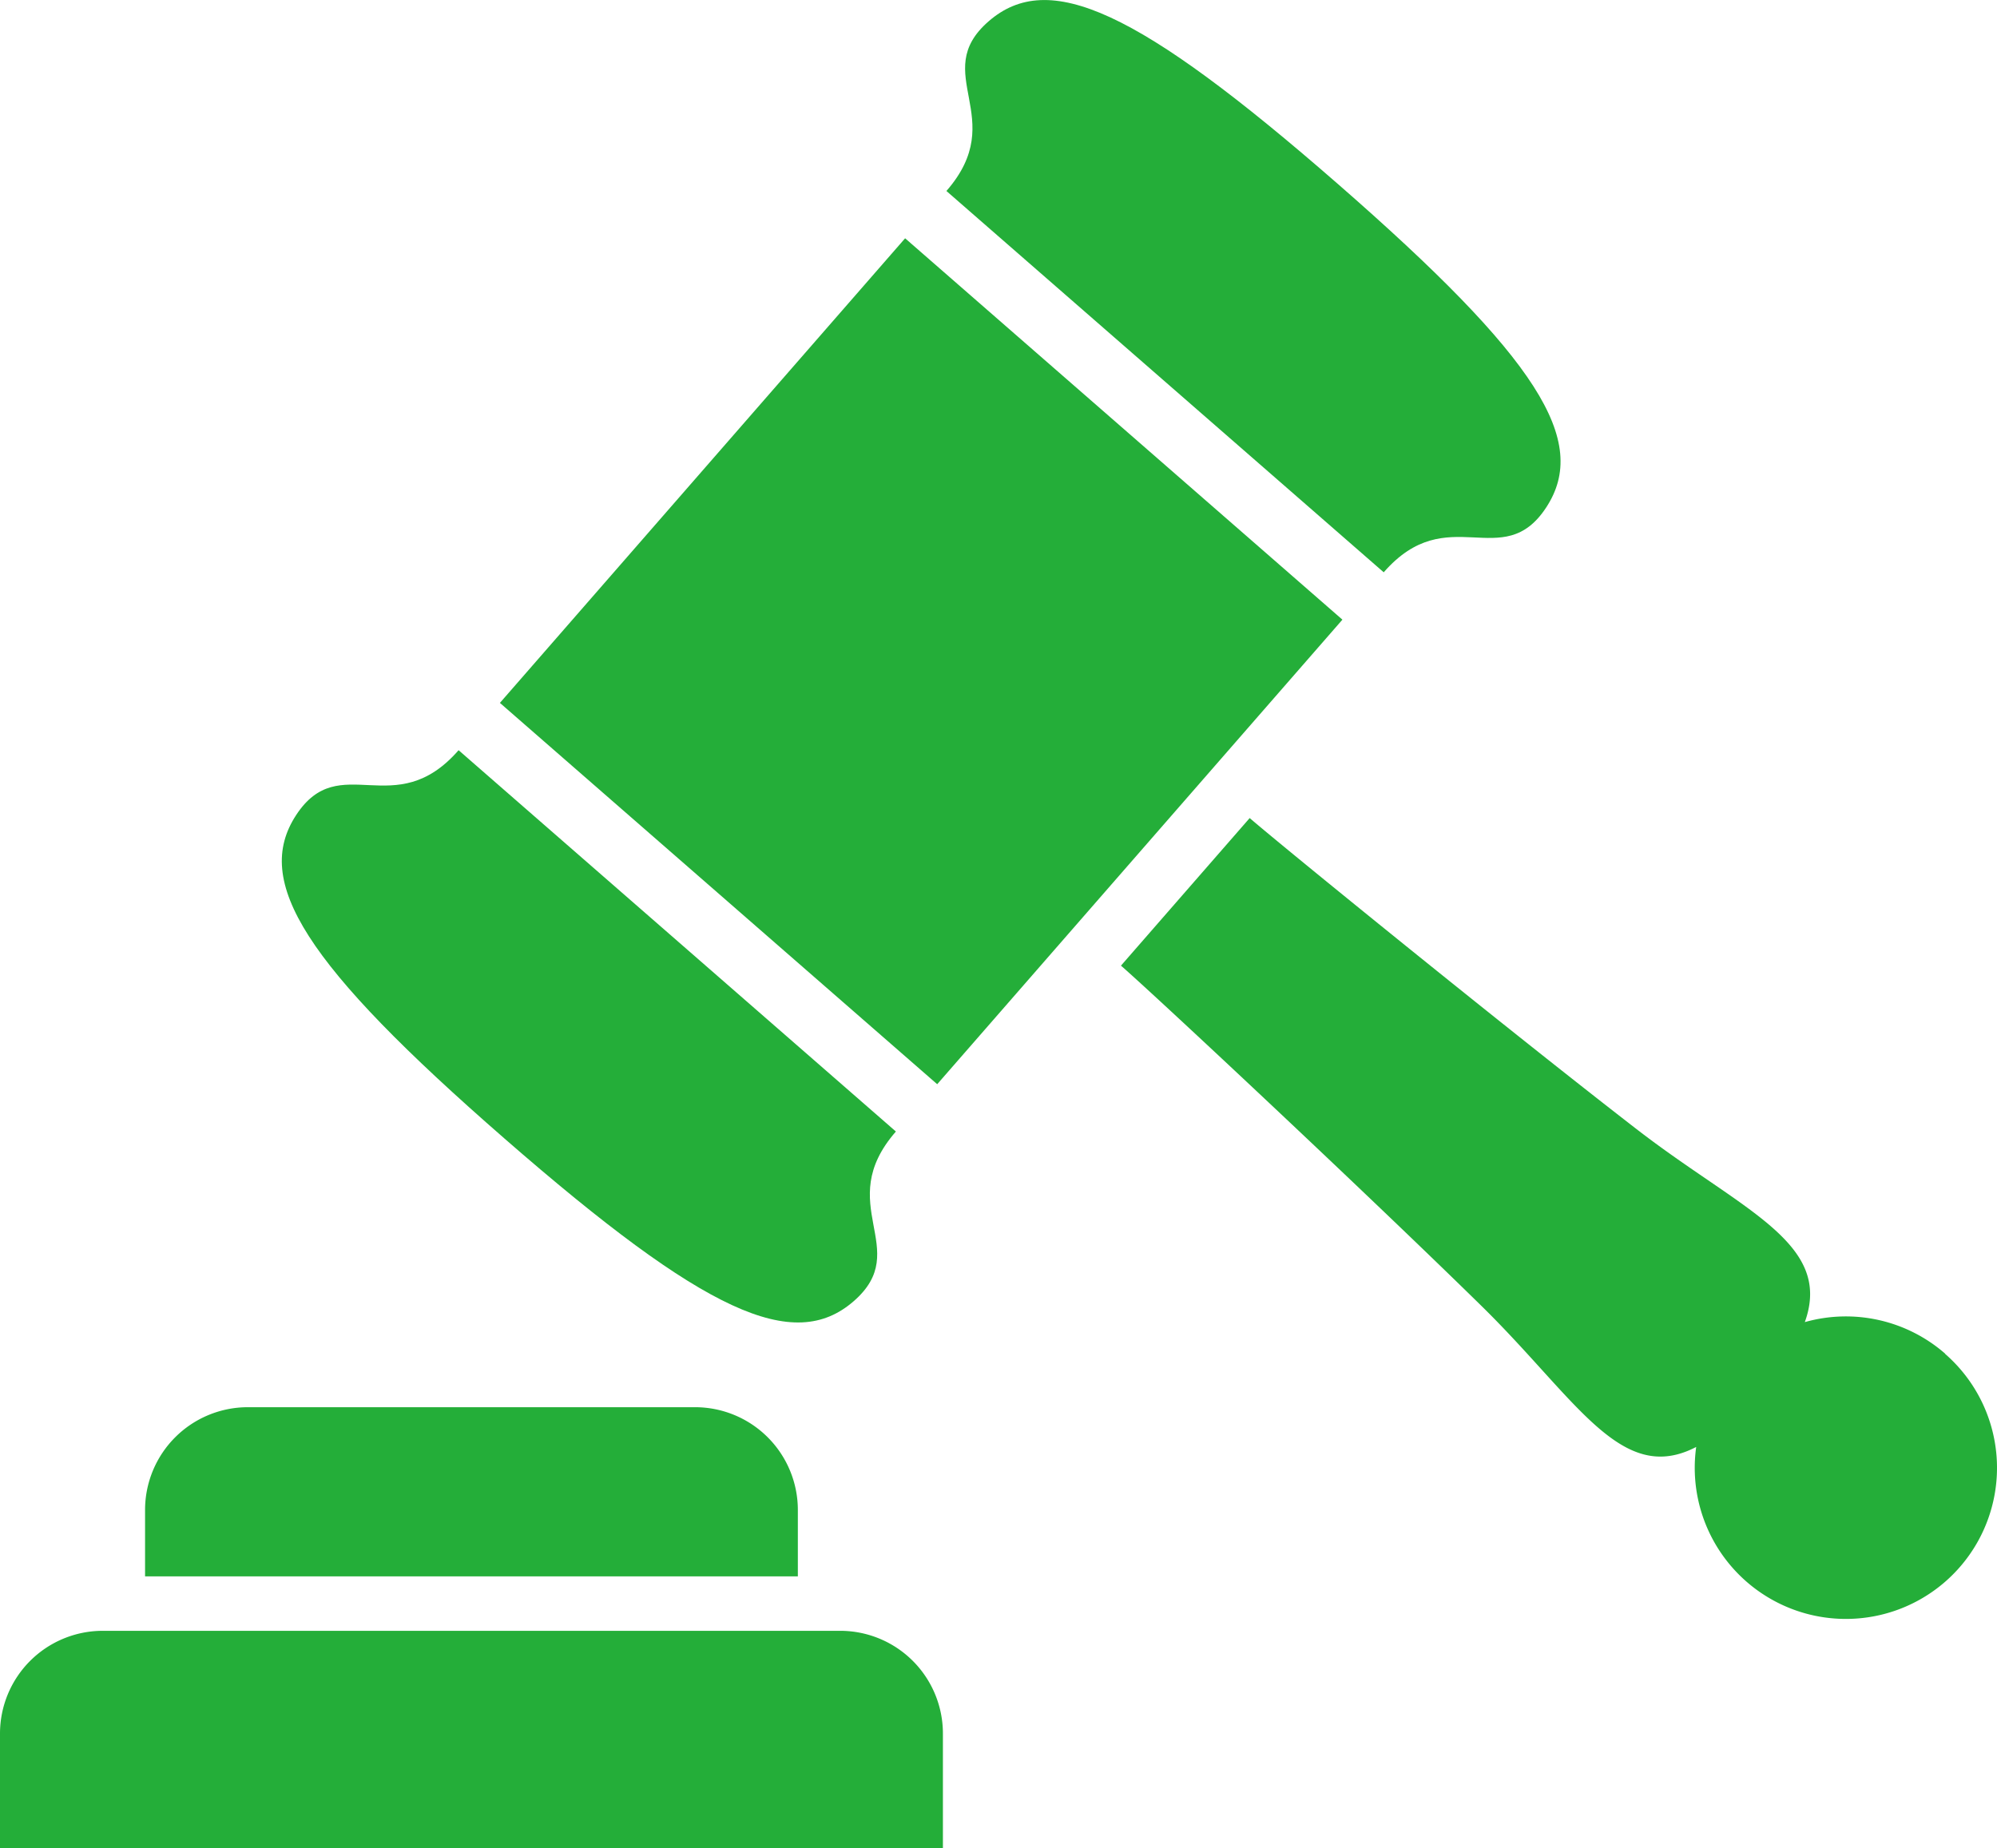
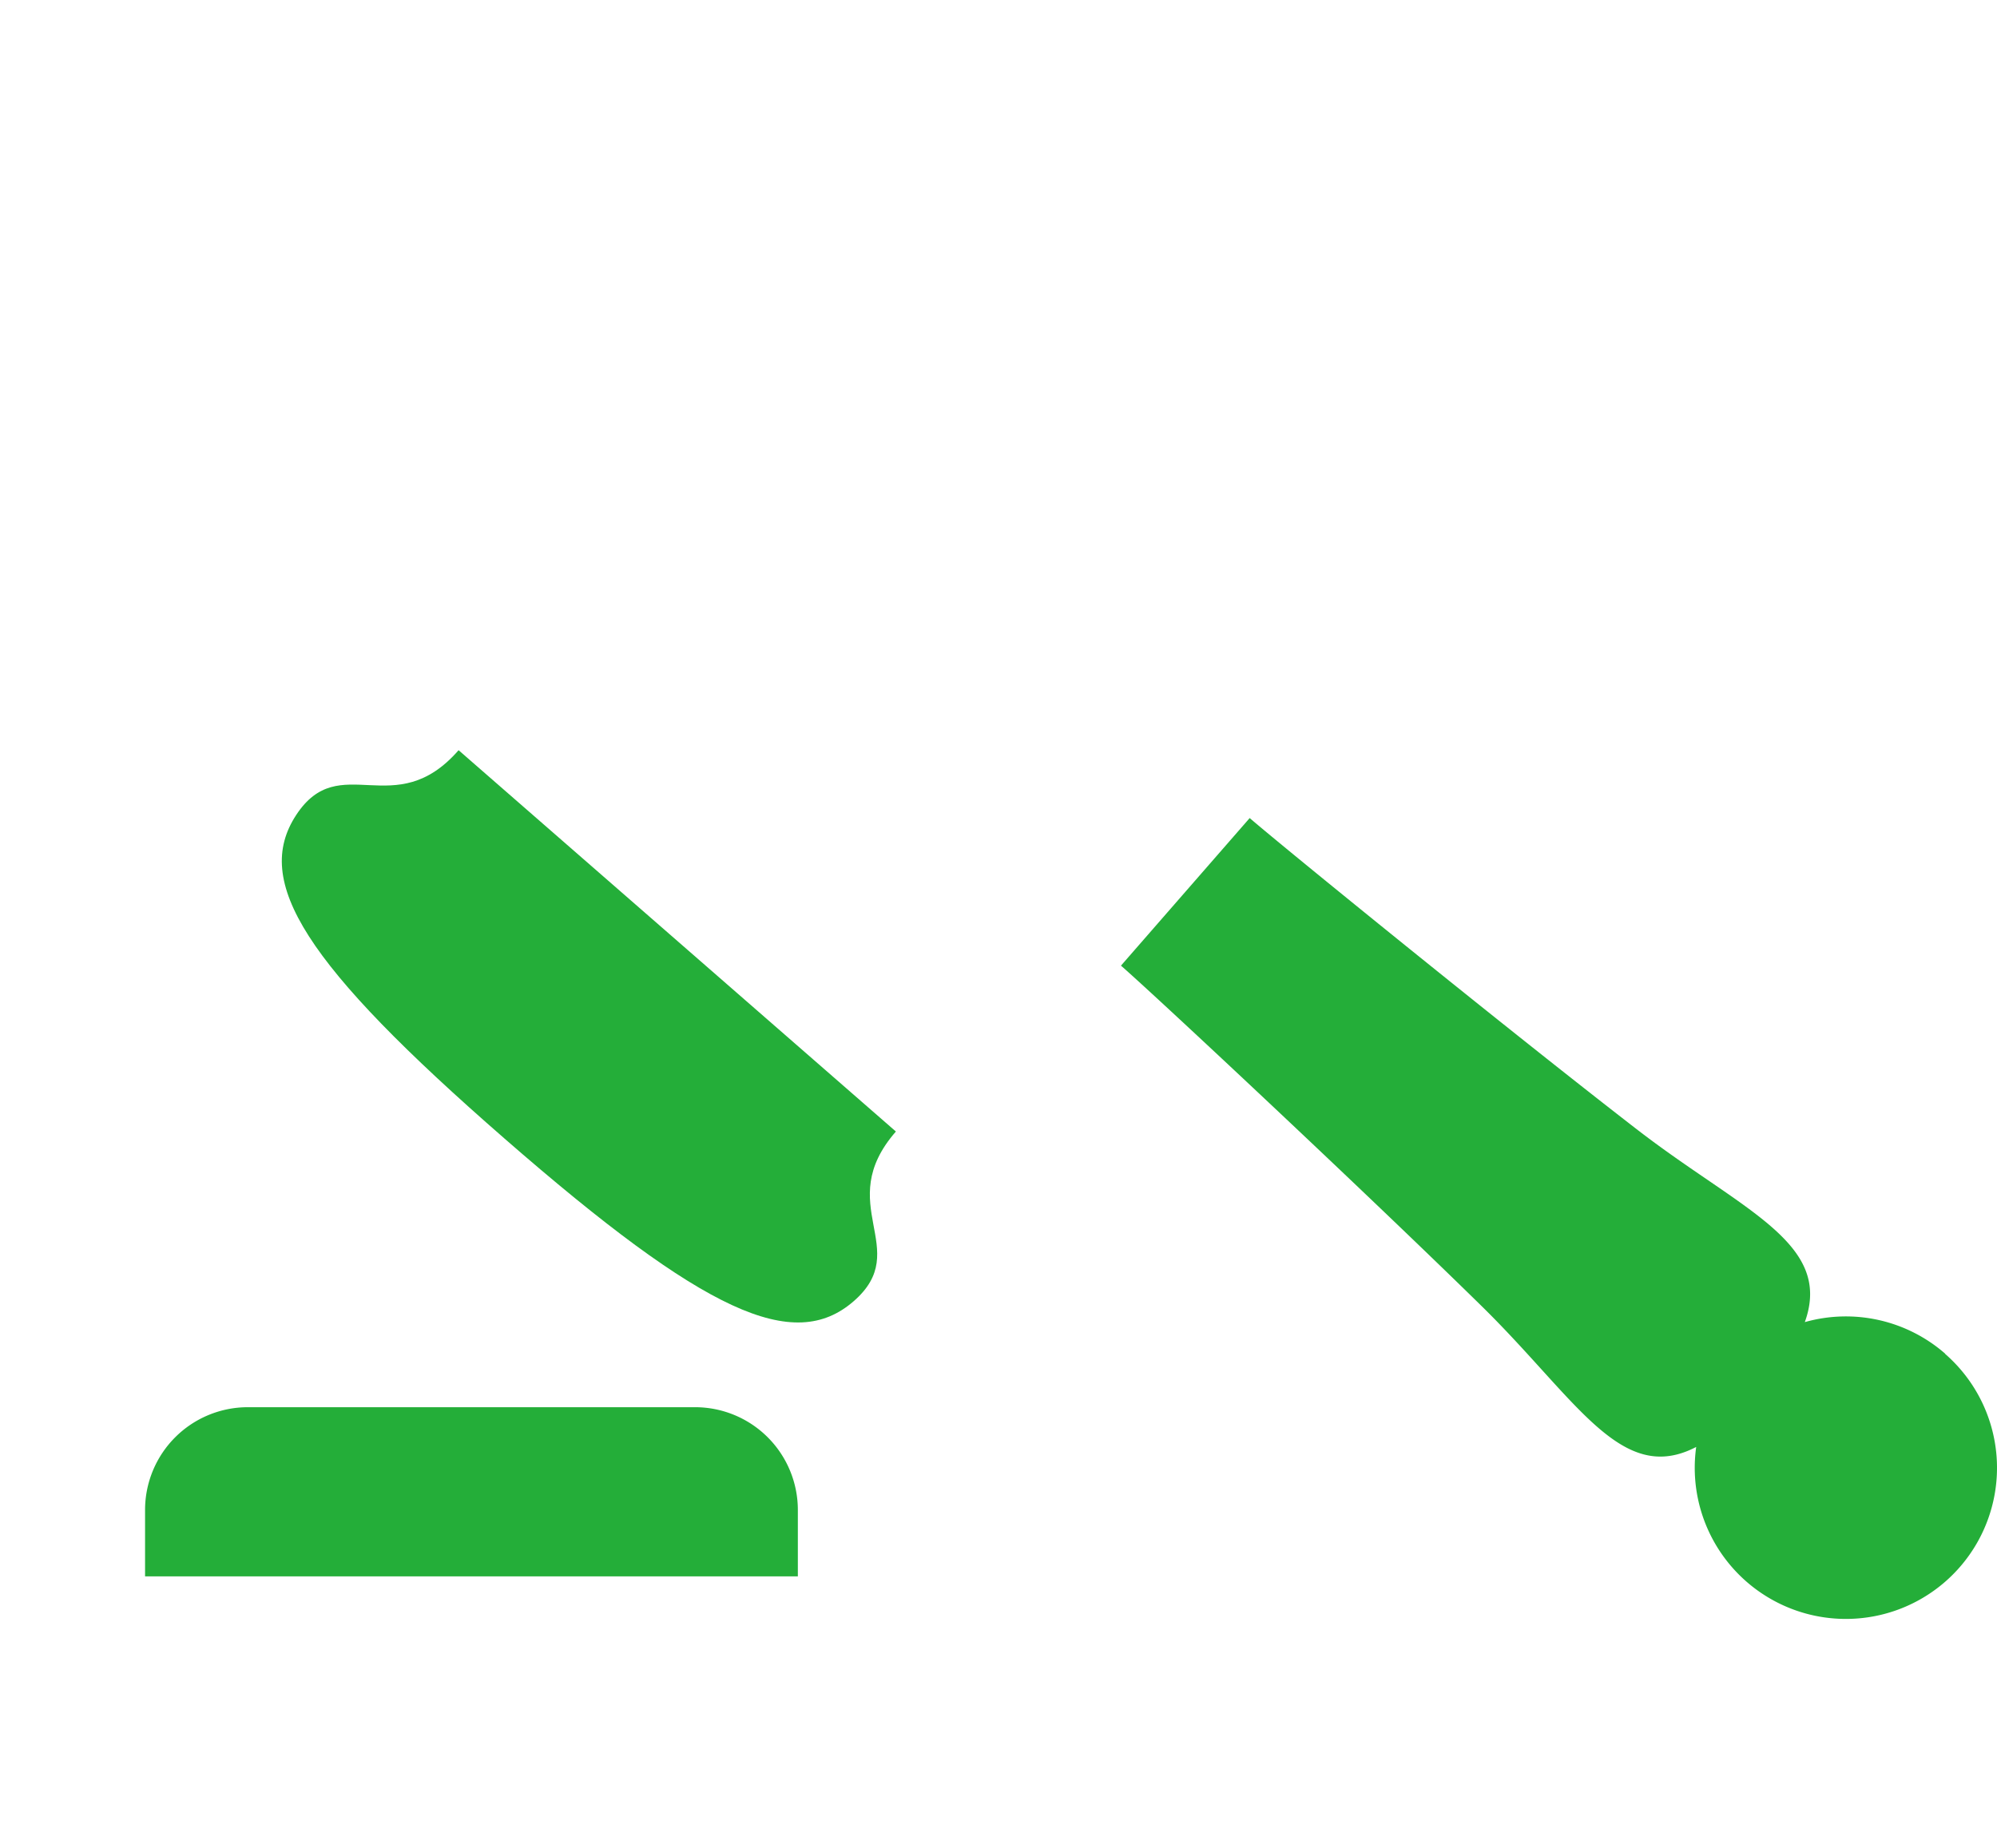
<svg xmlns="http://www.w3.org/2000/svg" height="36.883" viewBox="0 0 39.84 36.883" width="39.84">
  <g fill="#24ae39">
-     <path d="m16.761 437.214h-14.71a2.051 2.051 0 0 0 -2.051 2.051v2.29h18.811v-2.29a2.05 2.05 0 0 0 -2.05-2.051z" transform="translate(0 -404.672)" />
    <path d="m50.216 381.922a2.051 2.051 0 0 0 -2.051-2.051h-8.921a2.051 2.051 0 0 0 -2.051 2.051v1.325h13.023z" transform="translate(-34.299 -351.791)" />
    <path d="m76.7 219.132c4 3.488 5.768 4.284 6.964 3.242s-.434-1.924.841-3.385l-8.724-7.609c-1.275 1.462-2.371-.033-3.24 1.293s.159 2.972 4.159 6.459z" transform="translate(-66.632 -196.41)" />
-     <path d="m251.367 30.42c1.276-1.462 2.371.034 3.241-1.293s-.161-2.971-4.159-6.459-5.768-4.284-6.965-3.242.435 1.923-.841 3.385z" transform="translate(-223.762 -19)" />
-     <path d="m144.975 87.716-8.724-7.61-8.084 9.271 8.724 7.609z" transform="translate(-118.194 -75.351)" />
    <path d="m303.855 239.418a3.011 3.011 0 0 0 -2.8-.63c.571-1.589-1.261-2.229-3.366-3.858-2.631-2.036-7.055-5.634-7.709-6.2l-2.568 2.945c.655.569 4.821 4.464 7.195 6.793 1.9 1.865 2.785 3.592 4.281 2.811a3.015 3.015 0 1 0 4.967-1.856z" transform="translate(-265.049 -212.406)" />
  </g>
</svg>